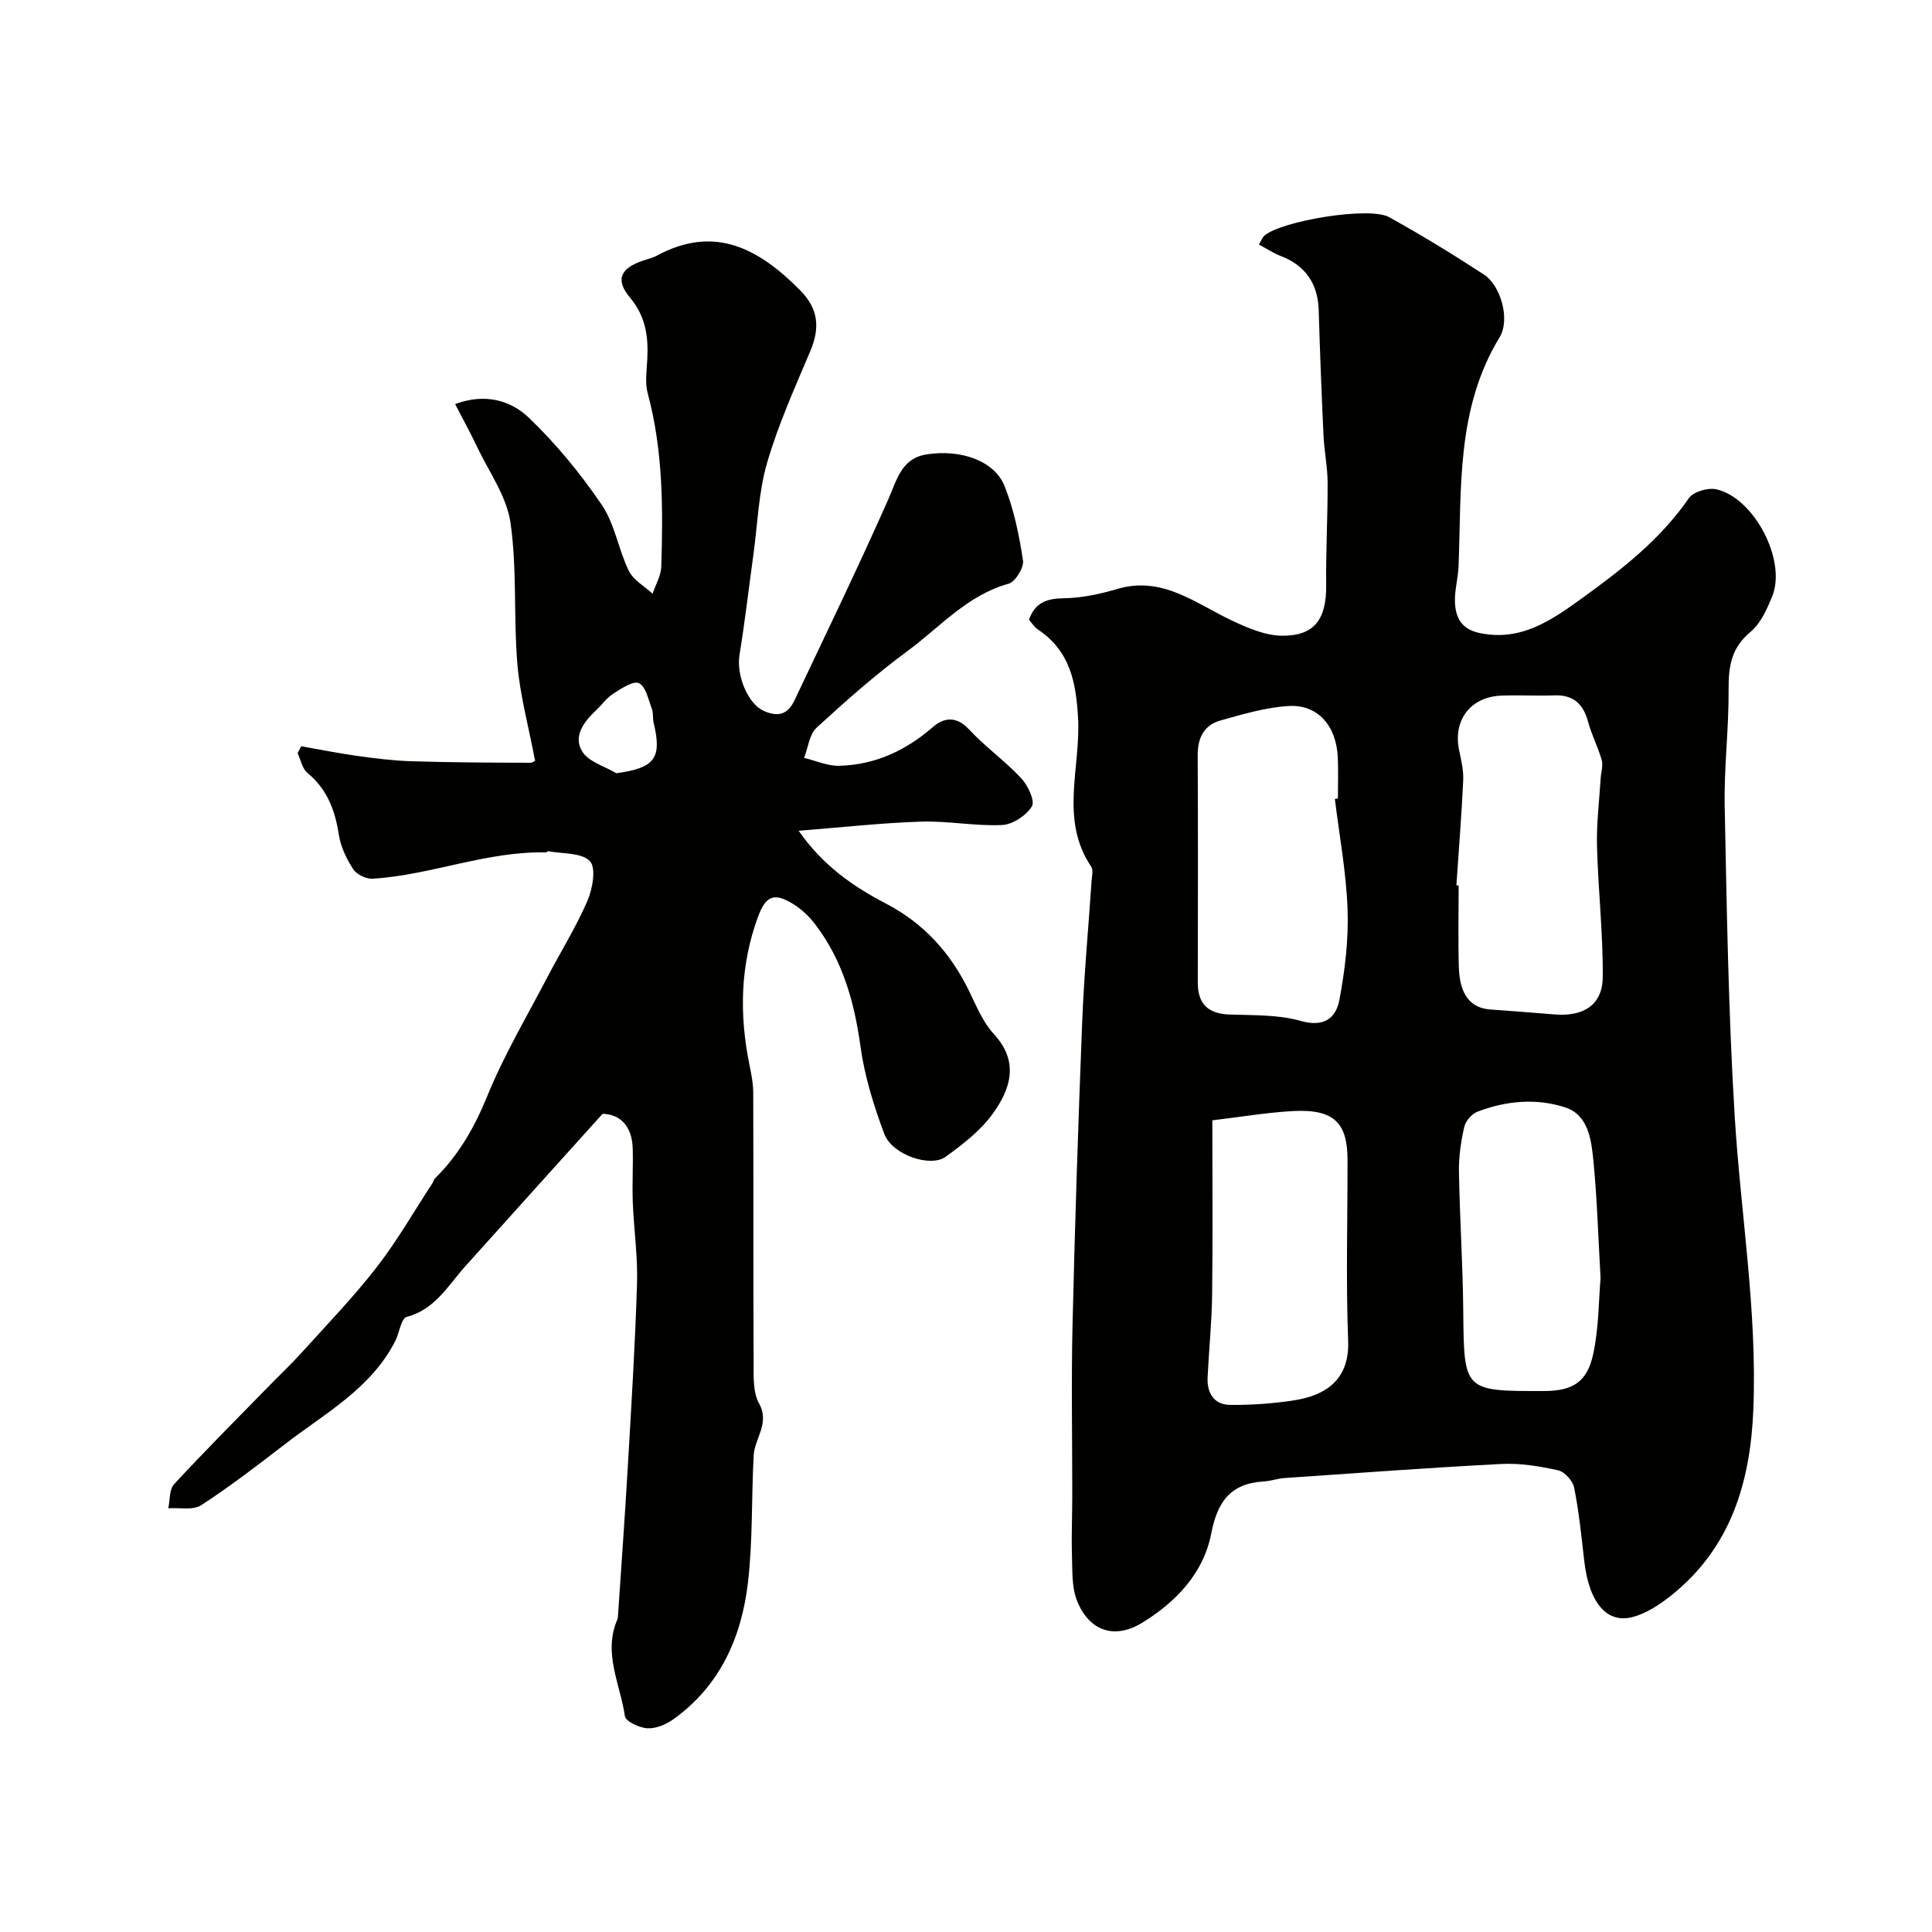
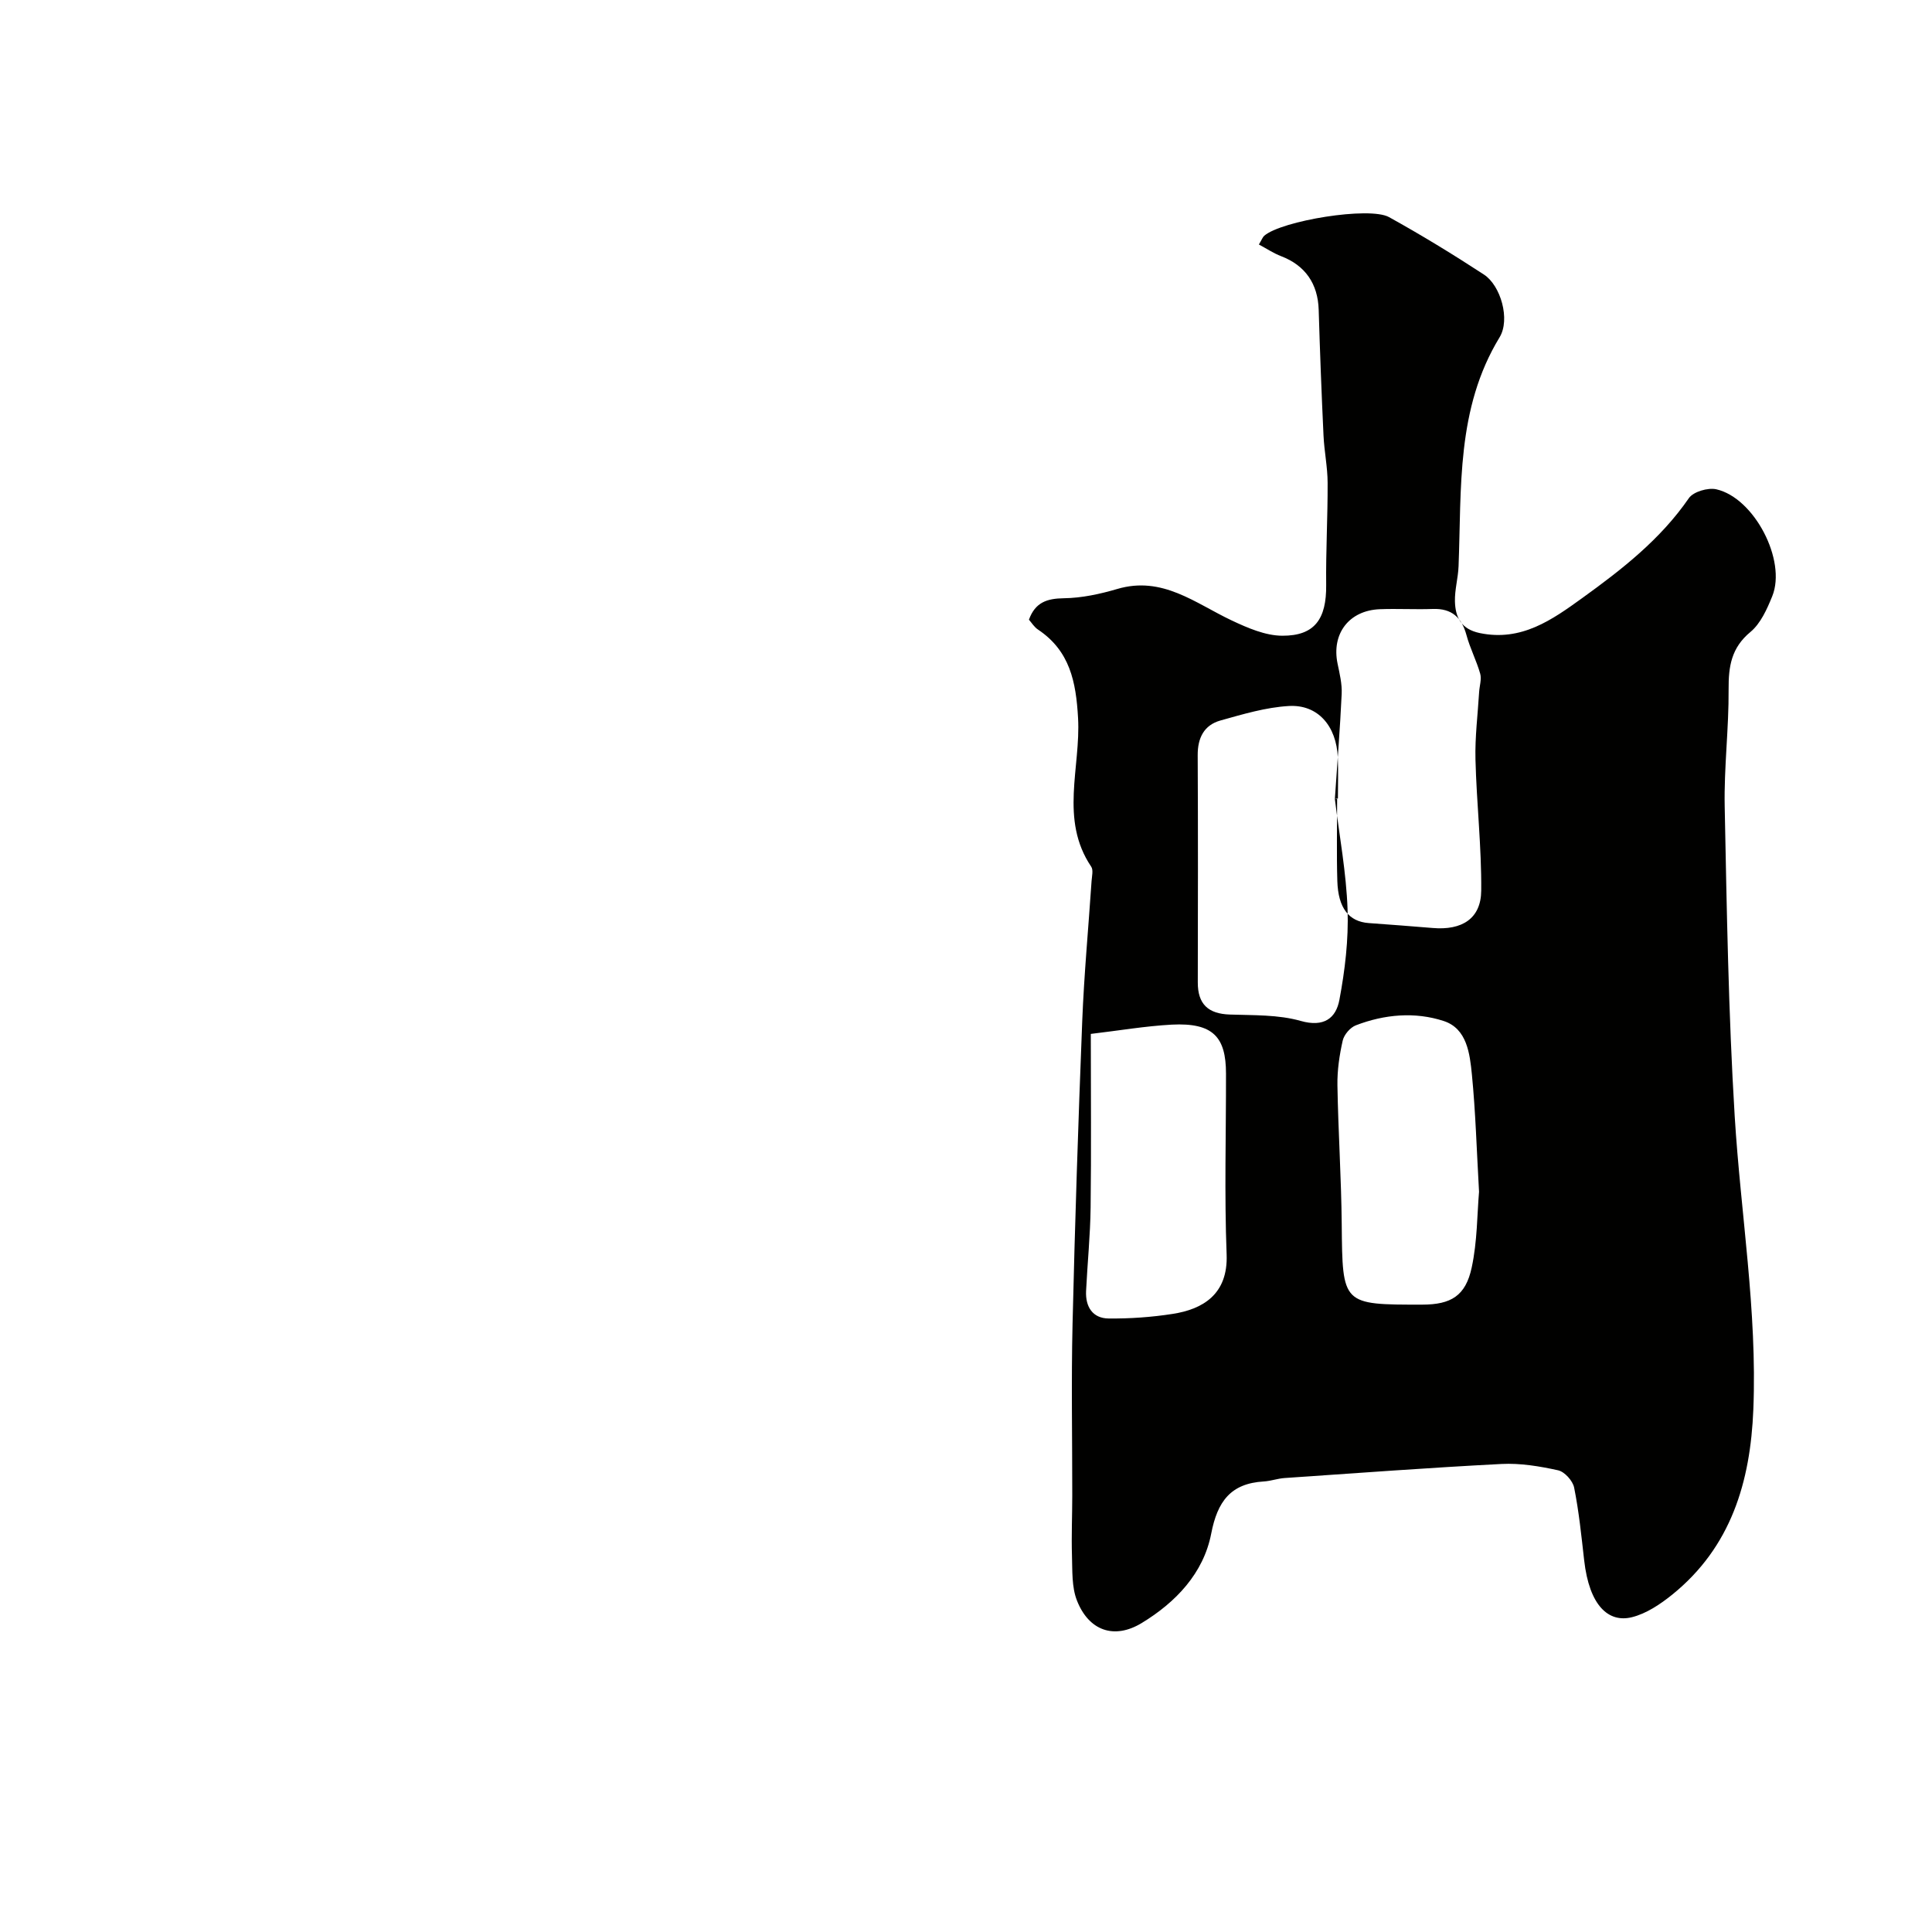
<svg xmlns="http://www.w3.org/2000/svg" enable-background="new 0 0 400 400" viewBox="0 0 400 400">
  <g fill="#010100">
-     <path d="m213.03 128.3c1.31-3.61 3.75-4.39 7.24-4.44 3.7-.05 7.48-.87 11.05-1.92 9.35-2.76 16.15 2.96 23.7 6.52 3.29 1.55 6.97 3.15 10.47 3.16 6.73.03 9.15-3.49 9.08-10.5-.08-7.05.33-14.11.3-21.16-.01-3.26-.7-6.52-.85-9.78-.41-8.68-.74-17.35-1-26.04-.16-5.4-2.8-9.2-7.78-11.1-1.56-.6-2.98-1.55-4.6-2.42.62-1.03.78-1.53 1.12-1.82 3.58-3.09 21.75-6.1 25.82-3.85 6.7 3.71 13.25 7.71 19.66 11.9 3.46 2.26 5.49 9.28 3.23 12.99-9 14.78-7.86 31.2-8.49 47.39-.09 2.43-.81 4.86-.75 7.27.08 3.29 1.27 5.76 5.14 6.57 8.63 1.79 14.97-2.74 21.26-7.28 8.2-5.92 16.16-12.13 22.03-20.65.92-1.34 3.95-2.22 5.67-1.84 7.87 1.77 14.59 14.73 11.6 22.13-1.08 2.67-2.41 5.66-4.52 7.41-3.95 3.27-4.55 7.11-4.52 11.84.06 8.1-.97 16.21-.81 24.3.43 21.37.77 42.77 2.07 64.1 1.24 20.24 4.68 40.33 3.86 60.72-.6 15.01-4.61 28.5-16.79 38.35-2.47 1.99-5.37 3.94-8.37 4.68-4.77 1.18-8.8-2.3-9.87-11.82-.57-5.02-1.08-10.07-2.07-15.01-.28-1.41-1.97-3.29-3.32-3.59-3.82-.84-7.83-1.51-11.72-1.31-14.98.77-29.94 1.89-44.9 2.91-1.45.1-2.87.62-4.31.71-6.85.4-9.6 4.12-10.89 10.79-1.59 8.23-7.36 14.25-14.39 18.52-5.73 3.48-10.97 1.57-13.41-4.66-1.1-2.8-.93-6.15-1.03-9.27-.13-4.16.06-8.33.06-12.49.01-11.83-.22-23.67.06-35.5.49-20.87 1.18-41.75 2-62.61.38-9.71 1.29-19.41 1.94-29.11.07-.99.39-2.27-.08-2.96-6.58-9.76-2.14-20.53-2.72-30.79-.42-7.48-1.69-13.87-8.27-18.28-.79-.51-1.33-1.41-1.9-2.06zm63.34 37.11c.21-.03.42-.05.63-.08 0-2.83.1-5.66-.02-8.48-.28-6.53-4.11-11.02-10.12-10.68-4.77.27-9.53 1.7-14.18 3-3.39.95-4.73 3.6-4.71 7.18.08 15.68.05 31.37.02 47.05-.01 4.5 2.15 6.5 6.63 6.65 4.92.17 10.03 0 14.67 1.32 4.83 1.37 7.31-.57 8.02-4.37 1.15-6.12 1.91-12.46 1.69-18.67-.26-7.66-1.7-15.28-2.63-22.92zm25.16 17.89c.16.01.31.02.47.03 0 5.65-.13 11.31.04 16.96.17 5.62 2.39 8.4 6.48 8.71 4.42.33 8.84.64 13.26 1.02 6.07.52 10-1.94 10.05-7.72.08-9.05-.96-18.1-1.19-27.16-.12-4.66.48-9.33.76-14 .08-1.26.54-2.63.22-3.77-.77-2.71-2.11-5.27-2.84-7.98-1-3.68-3.05-5.56-6.97-5.42-3.65.13-7.32-.09-10.97.05-6.39.25-10.04 5.08-8.75 11.28.43 2.07.95 4.2.85 6.27-.34 7.25-.92 14.49-1.41 21.73zm-50.53 48.65c0 12.64.11 24.29-.04 35.95-.07 5.77-.66 11.53-.94 17.29-.15 3.24 1.34 5.65 4.68 5.68 4.41.04 8.88-.27 13.24-.95 6.15-.95 11.5-3.98 11.18-12.31-.48-12.47-.11-24.98-.13-37.47-.01-7.53-2.65-10.55-11.24-10.11-5.5.3-10.97 1.24-16.75 1.92zm80.38 32.69c-.5-8.79-.72-16.56-1.48-24.28-.43-4.33-1.02-9.51-5.83-11.08-5.95-1.95-12.27-1.39-18.19.89-1.18.45-2.46 1.95-2.73 3.18-.68 3.01-1.14 6.15-1.09 9.23.16 9.59.8 19.18.89 28.77.16 16.67.04 16.67 16.68 16.65 5.92-.01 8.97-1.79 10.23-7.68 1.17-5.42 1.12-11.1 1.52-15.68z" />
-     <path d="m124.75 230.61c-10 11.1-19.26 21.35-28.48 31.63-3.57 3.98-6.2 8.87-12.07 10.41-1.15.3-1.51 3.31-2.37 5-5.02 9.84-14.51 14.94-22.78 21.31-5.69 4.39-11.4 8.78-17.42 12.69-1.69 1.09-4.49.46-6.79.62.37-1.69.19-3.89 1.21-4.99 6.31-6.82 12.88-13.4 19.37-20.05 2.38-2.44 4.86-4.77 7.14-7.3 5.24-5.8 10.69-11.45 15.47-17.62 4.26-5.5 7.74-11.6 11.56-17.44.18-.27.21-.65.43-.87 4.98-4.87 8.24-10.64 10.9-17.15 3.42-8.39 8.09-16.27 12.3-24.33 2.79-5.36 6.03-10.52 8.42-16.05 1.07-2.48 1.81-6.83.48-8.19-1.74-1.79-5.65-1.48-8.63-2.05-.12-.02-.28.25-.42.25-12.29-.28-23.77 4.68-35.88 5.45-1.35.09-3.34-.86-4.06-1.97-1.39-2.14-2.6-4.65-2.98-7.15-.78-5.07-2.42-9.43-6.51-12.8-1.07-.88-1.37-2.69-2.02-4.07.25-.48.5-.96.74-1.44 3.89.68 7.76 1.47 11.66 2.01 3.74.52 7.51.99 11.27 1.1 8.16.25 16.33.29 24.49.31.69 0 1.37-.77.98-.53-1.33-7.02-3.09-13.39-3.64-19.86-.82-9.75-.04-19.67-1.43-29.31-.8-5.51-4.51-10.61-6.99-15.85-1.3-2.75-2.77-5.42-4.47-8.71 6.22-2.32 11.51-.75 15.21 2.78 5.66 5.4 10.73 11.59 15.14 18.07 2.71 3.98 3.45 9.25 5.61 13.68.94 1.92 3.24 3.17 4.92 4.73.63-1.87 1.74-3.72 1.8-5.6.37-12.05.38-24.08-2.81-35.89-.59-2.18-.21-4.65-.09-6.98.25-4.7-.28-8.89-3.58-12.84-3.13-3.75-1.95-6.09 2.78-7.68.93-.31 1.91-.53 2.76-.99 12.06-6.52 21.21-1.39 29.69 7.16 3.81 3.84 4.13 7.78 2.11 12.58-3.22 7.62-6.65 15.22-8.95 23.14-1.77 6.06-1.95 12.58-2.82 18.89-.96 6.95-1.76 13.92-2.89 20.85-.71 4.35 1.78 10.14 4.95 11.59 3.01 1.38 5.05.76 6.4-2.09 6.54-13.82 13.21-27.59 19.4-41.56 1.82-4.11 2.74-8.59 7.95-9.42 7.16-1.13 14.07 1.35 16.15 6.5 1.97 4.89 3.04 10.22 3.84 15.45.23 1.48-1.58 4.43-2.98 4.82-8.56 2.37-14.2 8.98-20.92 13.93-6.6 4.86-12.79 10.33-18.83 15.88-1.51 1.39-1.76 4.13-2.59 6.25 2.42.58 4.86 1.7 7.26 1.64 7.44-.19 13.82-3.15 19.46-8.07 2.19-1.91 4.81-2.28 7.39.5 3.36 3.62 7.47 6.54 10.84 10.14 1.38 1.48 2.9 4.69 2.21 5.82-1.15 1.9-3.96 3.76-6.16 3.87-5.57.26-11.21-.88-16.79-.7-8.16.26-16.3 1.18-25.34 1.89 5.05 7.25 11.31 11.55 18.1 15.09 7.86 4.1 13.37 10.24 17.2 18.11 1.5 3.08 2.85 6.43 5.11 8.88 5.31 5.75 3.47 11.37-.19 16.46-2.54 3.53-6.22 6.39-9.81 8.97-3.17 2.28-11.07-.46-12.66-4.71-2.21-5.88-4.11-12.03-4.96-18.22-1.27-9.24-3.72-17.85-9.43-25.3-1.24-1.62-2.84-3.11-4.58-4.17-3.91-2.4-5.62-1.57-7.2 2.72-3.69 10.05-3.88 20.27-1.76 30.64.39 1.92.78 3.88.78 5.82.06 18.69-.01 37.38.08 56.07.01 2.75-.14 5.92 1.11 8.17 2.31 4.18-.91 7.23-1.1 10.8-.47 8.76-.17 17.6-1.18 26.29-1.32 11.33-5.76 21.41-15.44 28.33-1.51 1.08-3.61 1.97-5.37 1.87-1.67-.09-4.51-1.41-4.67-2.51-.96-6.6-4.56-13.07-1.58-19.98.13-.29.14-.65.16-.97.68-10.18 1.42-20.36 2.01-30.55.74-12.7 1.53-25.4 1.92-38.11.17-5.58-.66-11.19-.88-16.8-.14-3.68.09-7.37-.01-11.06-.11-4.72-2.65-7.18-6.25-7.23zm2.86-70.52c7.97-1.09 9.48-3.11 7.72-10.45-.23-.95-.03-2.02-.37-2.9-.73-1.9-1.25-4.61-2.66-5.29-1.18-.57-3.65 1.1-5.31 2.15-1.37.86-2.36 2.31-3.56 3.44-2.53 2.38-4.85 5.39-2.87 8.57 1.32 2.13 4.63 3.03 7.05 4.48z" />
+     <path d="m213.03 128.3c1.31-3.61 3.75-4.39 7.24-4.44 3.7-.05 7.48-.87 11.05-1.92 9.35-2.76 16.15 2.96 23.7 6.52 3.29 1.55 6.97 3.15 10.47 3.16 6.73.03 9.15-3.49 9.08-10.5-.08-7.05.33-14.11.3-21.16-.01-3.26-.7-6.52-.85-9.78-.41-8.68-.74-17.35-1-26.04-.16-5.4-2.8-9.2-7.78-11.1-1.56-.6-2.98-1.55-4.6-2.42.62-1.03.78-1.53 1.12-1.82 3.58-3.09 21.75-6.1 25.82-3.85 6.7 3.71 13.25 7.71 19.66 11.9 3.46 2.26 5.49 9.28 3.23 12.99-9 14.78-7.86 31.2-8.49 47.39-.09 2.43-.81 4.86-.75 7.27.08 3.29 1.27 5.76 5.14 6.57 8.63 1.79 14.97-2.74 21.26-7.28 8.2-5.92 16.16-12.13 22.03-20.65.92-1.34 3.95-2.22 5.67-1.84 7.87 1.77 14.59 14.73 11.6 22.13-1.08 2.67-2.41 5.66-4.52 7.41-3.95 3.27-4.55 7.11-4.52 11.84.06 8.1-.97 16.21-.81 24.3.43 21.37.77 42.77 2.07 64.1 1.24 20.24 4.68 40.33 3.86 60.72-.6 15.01-4.61 28.5-16.79 38.35-2.47 1.99-5.37 3.94-8.37 4.68-4.77 1.18-8.8-2.3-9.87-11.82-.57-5.02-1.08-10.07-2.07-15.01-.28-1.41-1.97-3.29-3.32-3.59-3.82-.84-7.83-1.51-11.72-1.31-14.98.77-29.94 1.89-44.9 2.91-1.45.1-2.87.62-4.31.71-6.85.4-9.6 4.12-10.89 10.79-1.59 8.23-7.36 14.25-14.39 18.52-5.73 3.48-10.97 1.57-13.41-4.66-1.1-2.8-.93-6.15-1.03-9.27-.13-4.16.06-8.33.06-12.49.01-11.83-.22-23.67.06-35.5.49-20.87 1.18-41.75 2-62.61.38-9.71 1.29-19.41 1.94-29.11.07-.99.39-2.27-.08-2.96-6.58-9.76-2.14-20.53-2.72-30.79-.42-7.48-1.69-13.87-8.27-18.28-.79-.51-1.33-1.41-1.9-2.06zm63.34 37.11c.21-.03.42-.05.63-.08 0-2.83.1-5.66-.02-8.48-.28-6.53-4.11-11.02-10.12-10.68-4.77.27-9.53 1.7-14.18 3-3.39.95-4.73 3.6-4.71 7.18.08 15.68.05 31.37.02 47.05-.01 4.5 2.15 6.5 6.63 6.65 4.92.17 10.03 0 14.67 1.32 4.83 1.37 7.31-.57 8.02-4.37 1.15-6.12 1.91-12.46 1.69-18.67-.26-7.66-1.7-15.28-2.63-22.92zc.16.01.31.02.47.03 0 5.65-.13 11.31.04 16.96.17 5.62 2.39 8.4 6.48 8.71 4.42.33 8.84.64 13.26 1.02 6.07.52 10-1.94 10.05-7.72.08-9.05-.96-18.1-1.19-27.16-.12-4.66.48-9.33.76-14 .08-1.26.54-2.63.22-3.77-.77-2.71-2.11-5.27-2.84-7.98-1-3.68-3.05-5.56-6.97-5.42-3.65.13-7.32-.09-10.97.05-6.39.25-10.04 5.08-8.75 11.28.43 2.07.95 4.2.85 6.27-.34 7.25-.92 14.49-1.41 21.73zm-50.53 48.65c0 12.64.11 24.29-.04 35.95-.07 5.77-.66 11.53-.94 17.29-.15 3.24 1.34 5.65 4.68 5.68 4.41.04 8.88-.27 13.24-.95 6.15-.95 11.5-3.98 11.18-12.31-.48-12.47-.11-24.98-.13-37.47-.01-7.53-2.65-10.55-11.24-10.11-5.5.3-10.97 1.24-16.75 1.92zm80.38 32.69c-.5-8.79-.72-16.56-1.48-24.28-.43-4.33-1.02-9.51-5.83-11.08-5.95-1.95-12.27-1.39-18.19.89-1.18.45-2.46 1.95-2.73 3.18-.68 3.01-1.14 6.15-1.09 9.23.16 9.59.8 19.18.89 28.77.16 16.67.04 16.67 16.68 16.65 5.92-.01 8.97-1.79 10.23-7.68 1.17-5.42 1.12-11.1 1.52-15.68z" />
  </g>
</svg>